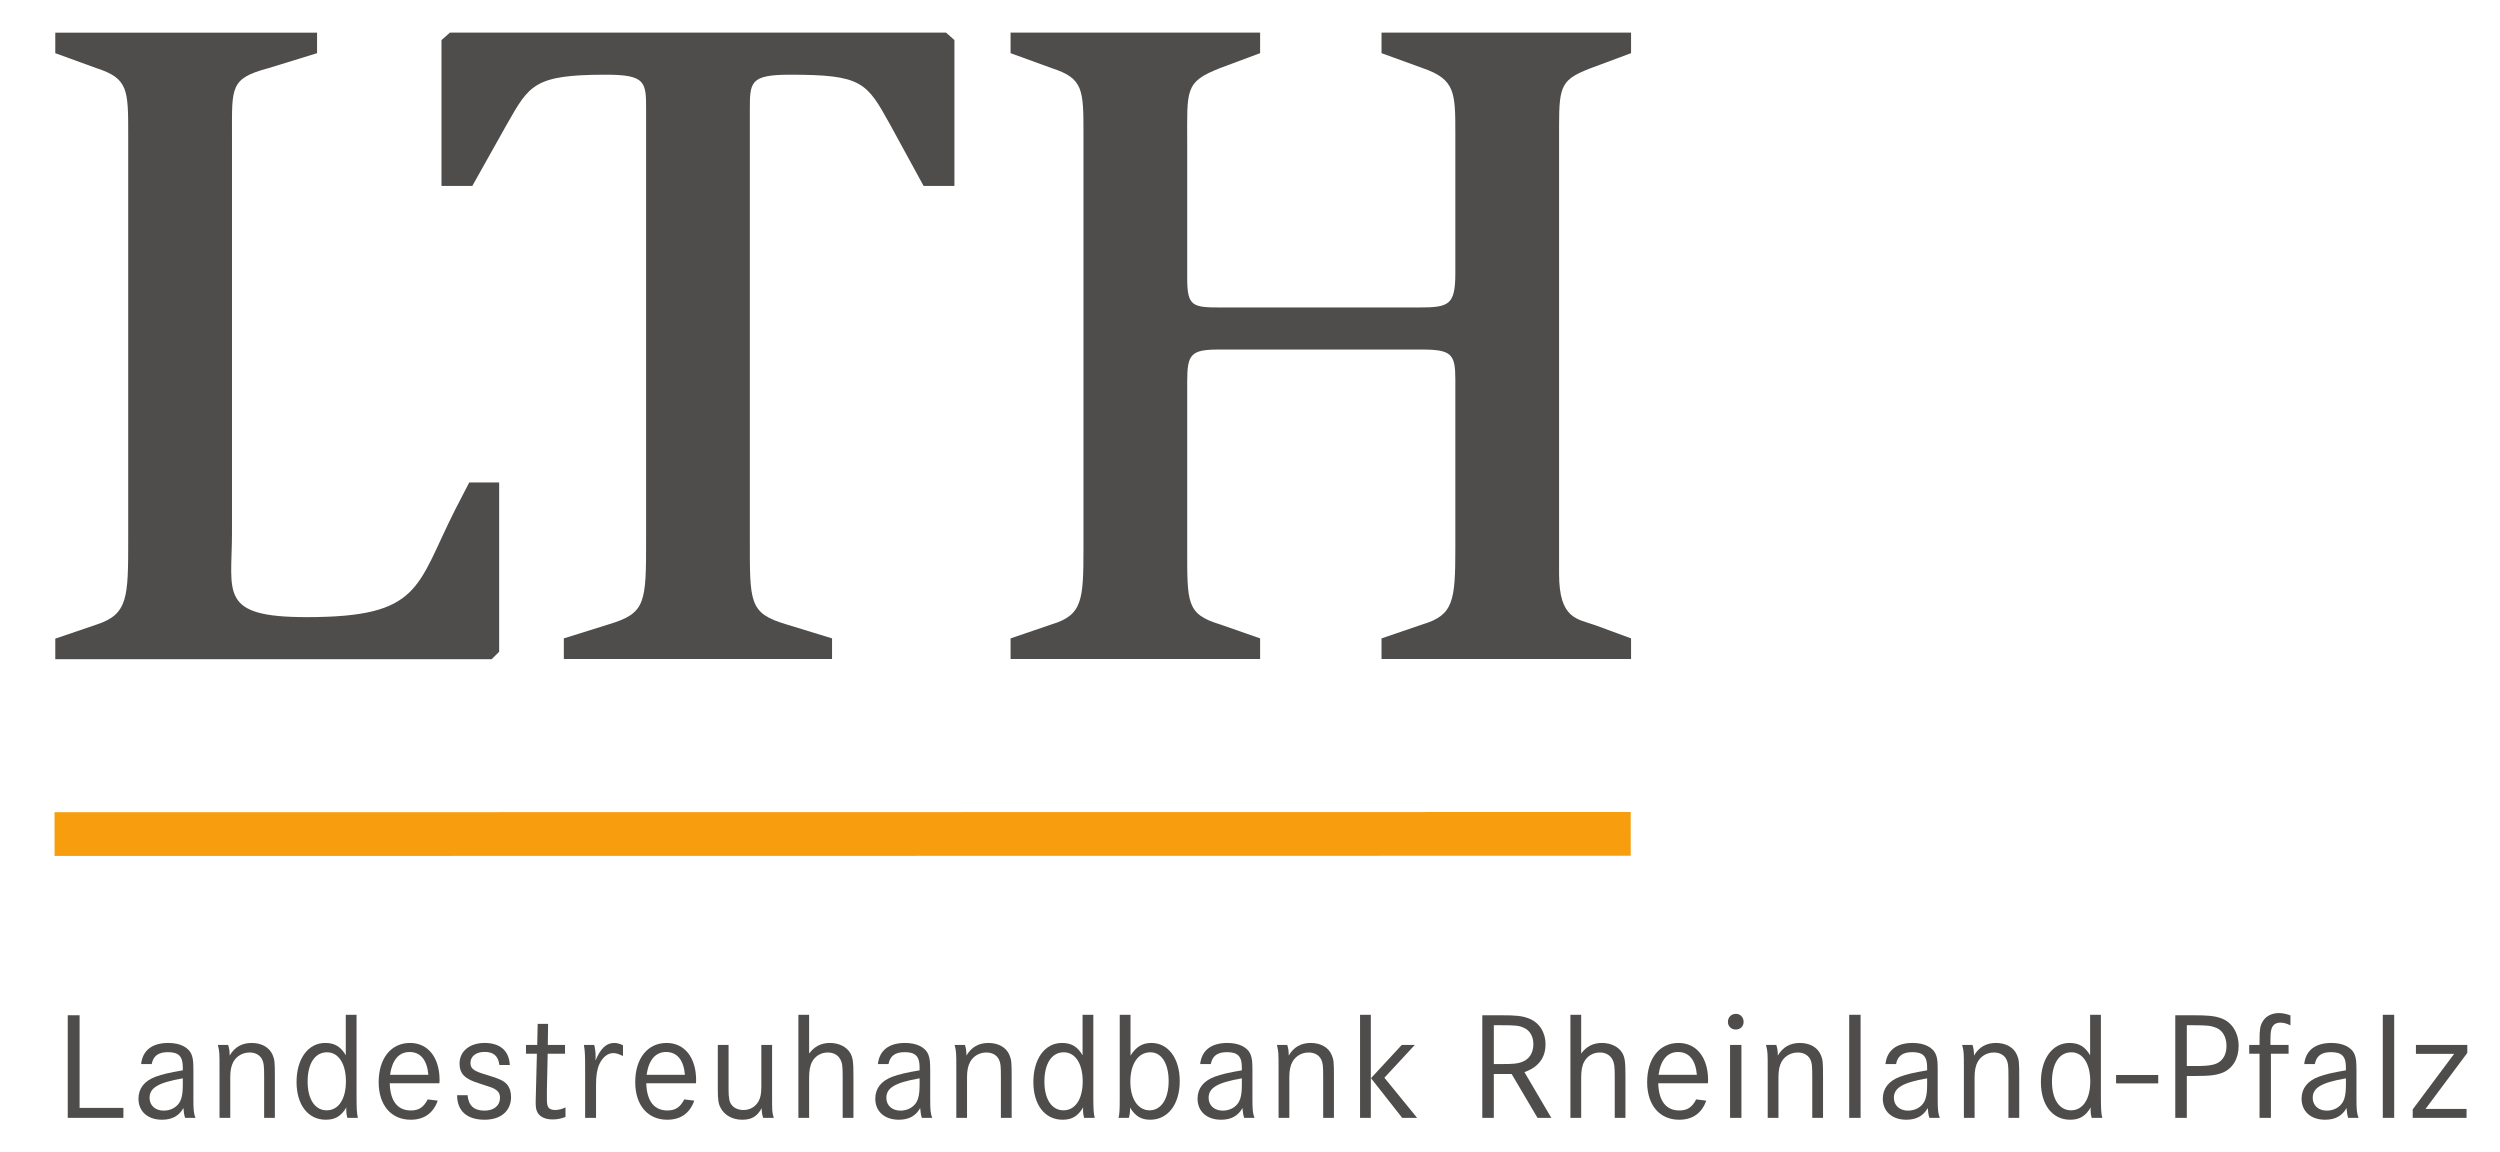
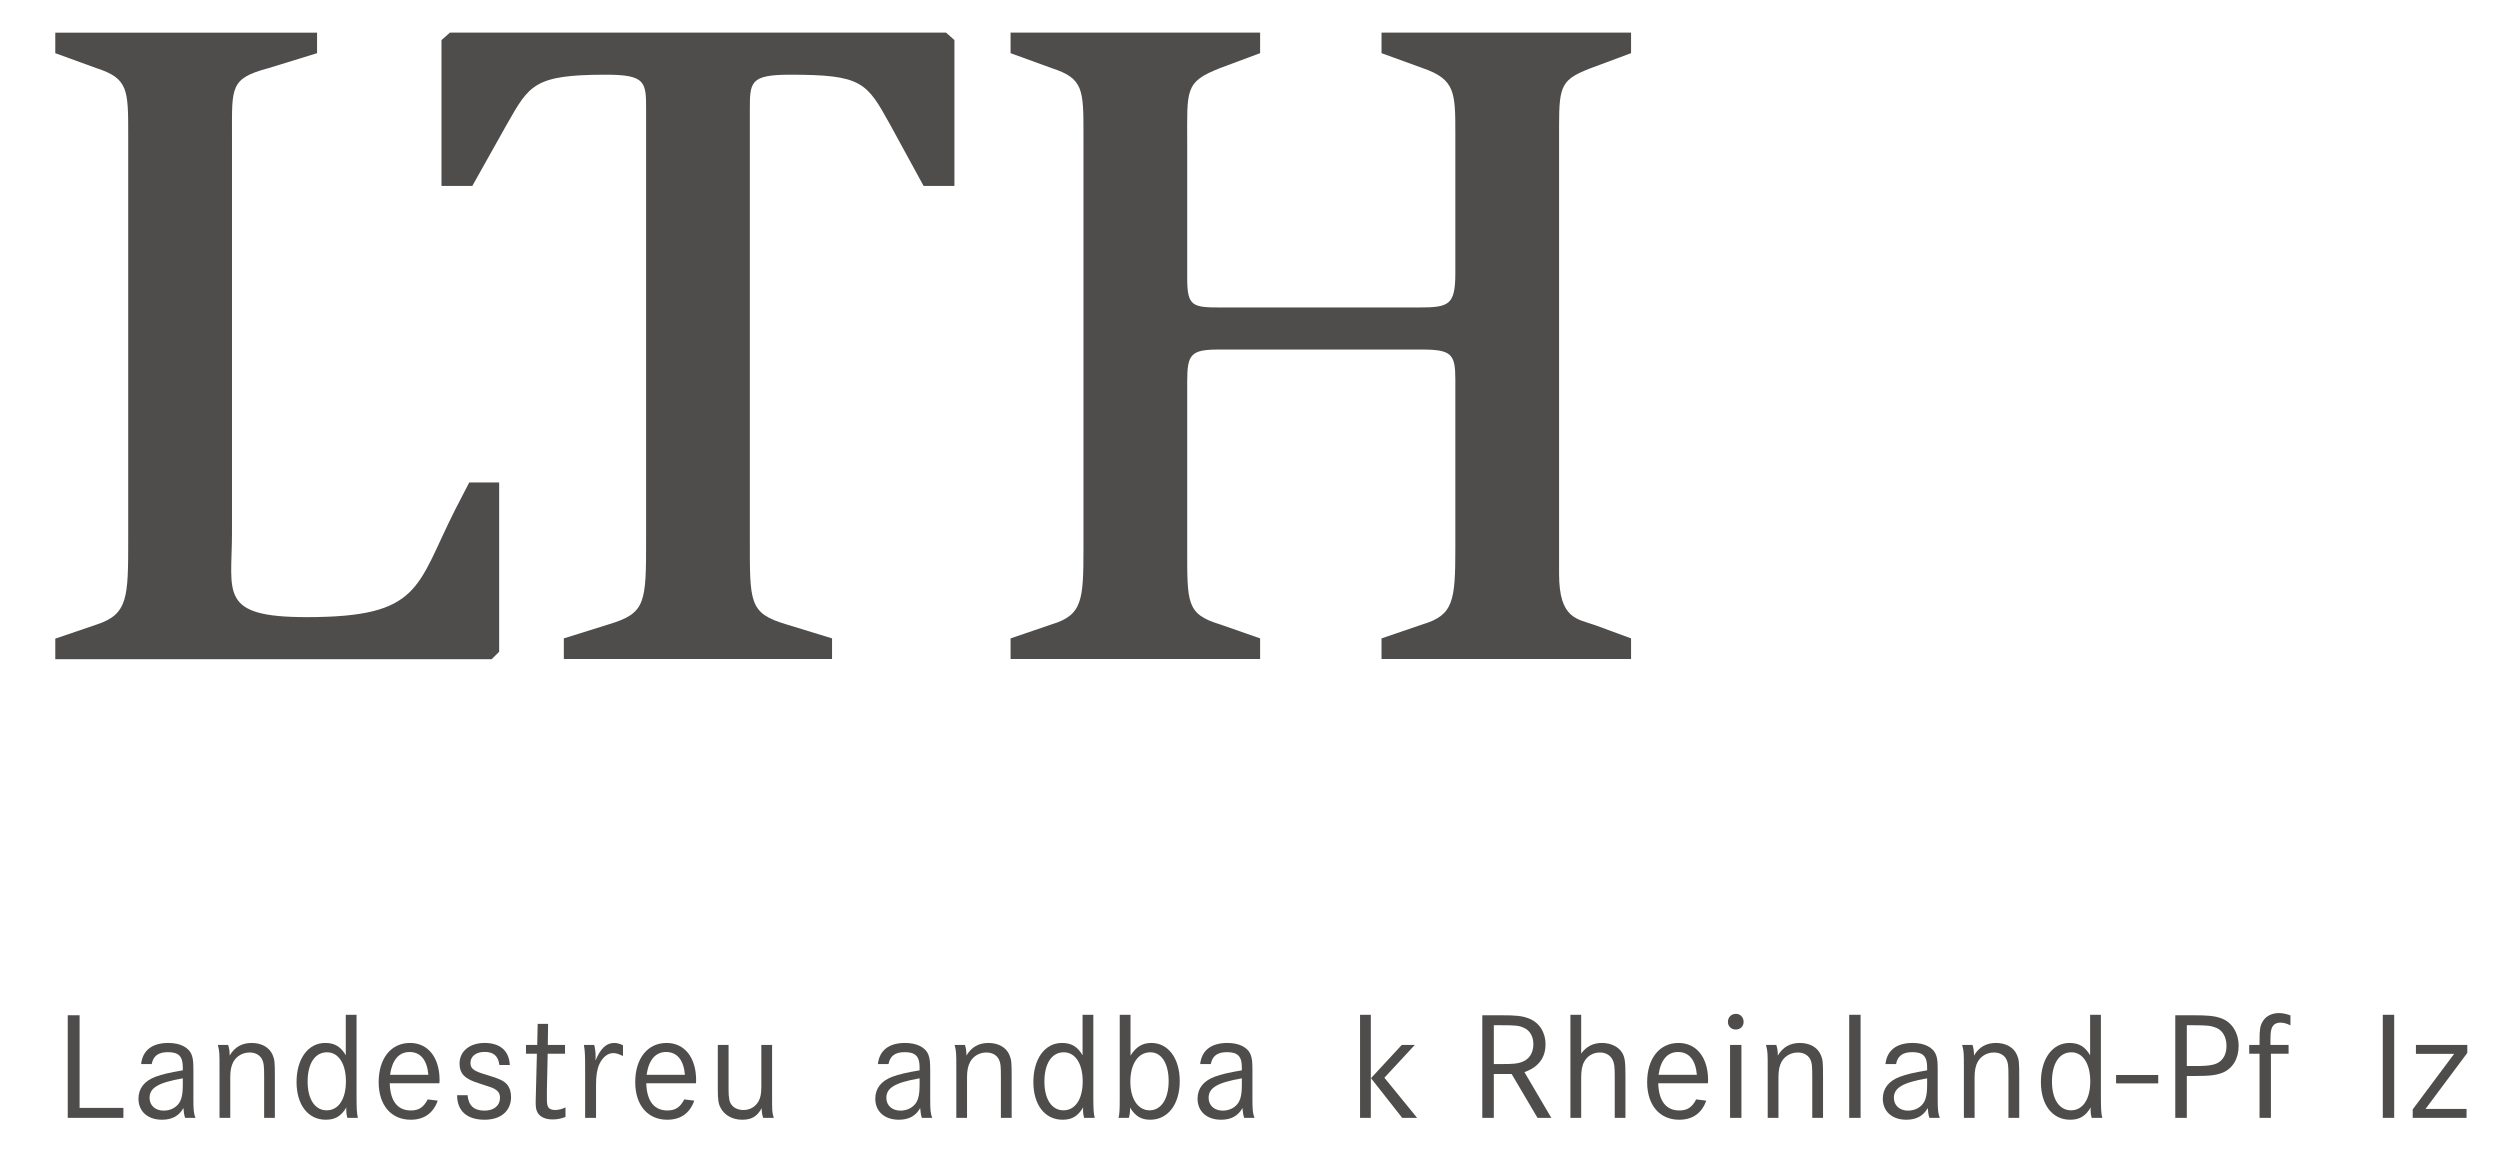
<svg xmlns="http://www.w3.org/2000/svg" version="1.0" width="1024" height="472" viewBox="-1.573 -1.573 120.565 55.577" id="svg4270">
  <defs id="defs4272" />
  <path d="M 1.69,47.392 L 1.69,52.341 L 4.374,52.341 L 4.374,51.86 L 2.261,51.86 L 2.261,47.392 L 1.69,47.392" id="path2593" style="fill:#4f4c4c;fill-opacity:1;fill-rule:nonzero;stroke:none" />
  <path d="M 7.239,50.783 C 7.239,51.147 7.194,51.386 7.105,51.555 C 6.956,51.828 6.66,51.992 6.317,51.992 C 5.91,51.992 5.636,51.74 5.636,51.376 C 5.636,50.893 6.051,50.642 7.239,50.434 L 7.239,50.783 z M 5.74,49.746 C 5.814,49.35 6.067,49.172 6.518,49.172 C 7.038,49.172 7.239,49.372 7.239,49.9 L 7.239,50.048 C 6.586,50.161 6.259,50.234 5.918,50.361 C 5.383,50.561 5.101,50.925 5.101,51.416 C 5.101,52.031 5.547,52.431 6.237,52.431 C 6.719,52.431 7.06,52.246 7.268,51.867 C 7.291,52.097 7.298,52.18 7.35,52.341 L 7.847,52.341 C 7.766,52.097 7.75,51.984 7.75,51.416 L 7.75,50.092 C 7.75,49.655 7.735,49.484 7.669,49.309 C 7.534,48.942 7.113,48.728 6.541,48.728 C 5.761,48.728 5.302,49.084 5.228,49.746 L 5.74,49.746" id="path2595" style="fill:#4f4c4c;fill-opacity:1;fill-rule:evenodd;stroke:none" />
  <path d="M 8.929,48.823 C 9.01,49.15 9.01,49.179 9.01,50.019 L 9.01,52.341 L 9.528,52.341 L 9.528,50.375 C 9.528,50.041 9.581,49.812 9.684,49.626 C 9.848,49.35 10.138,49.189 10.456,49.189 C 10.745,49.189 10.953,49.309 11.064,49.521 C 11.145,49.692 11.162,49.819 11.162,50.354 L 11.162,52.341 L 11.679,52.341 L 11.679,50.322 C 11.679,49.626 11.665,49.528 11.569,49.299 C 11.412,48.942 11.042,48.728 10.559,48.728 C 10.092,48.728 9.736,48.928 9.499,49.338 C 9.499,49.113 9.477,48.972 9.424,48.823 L 8.929,48.823" id="path2597" style="fill:#4f4c4c;fill-opacity:1;fill-rule:nonzero;stroke:none" />
  <path d="M 14.194,49.179 C 14.751,49.179 15.106,49.729 15.106,50.583 C 15.106,51.435 14.751,51.977 14.179,51.977 C 13.615,51.977 13.259,51.445 13.259,50.59 C 13.259,49.716 13.615,49.179 14.194,49.179 z M 15.619,47.37 L 15.099,47.37 L 15.099,49.321 C 14.854,48.906 14.566,48.728 14.106,48.728 C 13.282,48.728 12.725,49.492 12.725,50.612 C 12.725,51.718 13.282,52.431 14.135,52.431 C 14.588,52.431 14.877,52.26 15.128,51.835 C 15.121,51.896 15.121,51.926 15.121,51.962 C 15.121,52.097 15.137,52.199 15.174,52.341 L 15.684,52.341 C 15.633,52.133 15.619,51.926 15.619,51.303 L 15.619,47.37" id="path2599" style="fill:#4f4c4c;fill-opacity:1;fill-rule:evenodd;stroke:none" />
  <path d="M 17.234,50.263 C 17.339,49.543 17.664,49.165 18.176,49.165 C 18.704,49.165 19.021,49.55 19.082,50.263 L 17.234,50.263 z M 19.613,50.671 C 19.623,50.605 19.623,50.547 19.623,50.522 C 19.623,49.433 19.068,48.728 18.198,48.728 C 17.278,48.728 16.685,49.477 16.685,50.62 C 16.685,51.726 17.286,52.431 18.229,52.431 C 18.872,52.431 19.318,52.121 19.534,51.511 L 19.051,51.45 C 18.851,51.835 18.622,51.984 18.236,51.984 C 17.598,51.984 17.241,51.526 17.22,50.671 L 19.613,50.671" id="path2601" style="fill:#4f4c4c;fill-opacity:1;fill-rule:evenodd;stroke:none" />
  <path d="M 23.011,49.79 C 22.975,49.106 22.544,48.728 21.795,48.728 C 21.076,48.728 20.586,49.13 20.586,49.721 C 20.586,50.212 20.845,50.471 21.53,50.678 C 22.137,50.871 22.18,50.888 22.3,50.962 C 22.464,51.057 22.537,51.184 22.537,51.376 C 22.537,51.748 22.248,51.992 21.788,51.992 C 21.283,51.992 21.017,51.748 20.974,51.249 L 20.469,51.249 C 20.469,52.006 20.942,52.431 21.795,52.431 C 22.583,52.431 23.071,52.006 23.071,51.333 C 23.071,51.086 23.004,50.879 22.872,50.725 C 22.723,50.554 22.507,50.451 21.929,50.278 C 21.262,50.085 21.113,49.975 21.113,49.685 C 21.113,49.372 21.388,49.16 21.788,49.16 C 22.227,49.16 22.455,49.357 22.507,49.79 L 23.011,49.79" id="path2603" style="fill:#4f4c4c;fill-opacity:1;fill-rule:nonzero;stroke:none" />
  <path d="M 24.843,48.823 L 24.857,47.807 L 24.354,47.807 L 24.332,48.823 L 23.79,48.823 L 23.79,49.248 L 24.317,49.248 L 24.272,51.013 L 24.265,51.289 C 24.258,51.399 24.258,51.518 24.258,51.584 C 24.258,51.835 24.28,51.962 24.347,52.082 C 24.465,52.297 24.725,52.417 25.073,52.417 C 25.289,52.417 25.46,52.385 25.696,52.297 L 25.696,51.835 C 25.542,51.919 25.348,51.962 25.192,51.962 C 25.021,51.962 24.896,51.904 24.851,51.799 C 24.807,51.711 24.799,51.623 24.799,51.376 L 24.799,51.027 L 24.837,49.248 L 25.674,49.248 L 25.674,48.823 L 24.843,48.823" id="path2605" style="fill:#4f4c4c;fill-opacity:1;fill-rule:nonzero;stroke:none" />
  <path d="M 26.584,48.823 C 26.636,49.165 26.643,49.233 26.643,50.034 L 26.643,52.341 L 27.169,52.341 L 27.169,50.769 C 27.169,50.302 27.216,50.004 27.327,49.758 C 27.481,49.419 27.726,49.218 28.002,49.218 C 28.134,49.218 28.231,49.248 28.469,49.357 L 28.469,48.84 C 28.32,48.764 28.179,48.728 28.045,48.728 C 27.667,48.728 27.385,48.994 27.14,49.58 C 27.149,49.484 27.149,49.411 27.149,49.367 C 27.149,49.189 27.126,49.001 27.081,48.823 L 26.584,48.823" id="path2607" style="fill:#4f4c4c;fill-opacity:1;fill-rule:evenodd;stroke:none" />
  <path d="M 29.608,50.263 C 29.712,49.543 30.037,49.165 30.549,49.165 C 31.077,49.165 31.397,49.55 31.455,50.263 L 29.608,50.263 z M 31.989,50.671 C 31.996,50.605 31.996,50.547 31.996,50.522 C 31.996,49.433 31.44,48.728 30.573,48.728 C 29.652,48.728 29.059,49.477 29.059,50.62 C 29.059,51.726 29.659,52.431 30.602,52.431 C 31.248,52.431 31.692,52.121 31.907,51.511 L 31.426,51.45 C 31.224,51.835 30.994,51.984 30.609,51.984 C 29.971,51.984 29.615,51.526 29.592,50.671 L 31.989,50.671" id="path2609" style="fill:#4f4c4c;fill-opacity:1;fill-rule:evenodd;stroke:none" />
  <path d="M 33.042,48.823 L 33.042,50.976 C 33.042,51.457 33.071,51.674 33.183,51.867 C 33.368,52.221 33.76,52.431 34.221,52.431 C 34.673,52.431 34.948,52.268 35.155,51.874 C 35.162,52.06 35.178,52.185 35.231,52.341 L 35.743,52.341 C 35.66,52.082 35.66,52.038 35.66,51.274 L 35.66,48.823 L 35.141,48.823 L 35.141,50.82 C 35.141,51.169 35.104,51.376 35,51.555 C 34.843,51.813 34.592,51.962 34.28,51.962 C 34.029,51.962 33.813,51.867 33.695,51.696 C 33.598,51.564 33.561,51.369 33.561,50.976 L 33.561,48.823 L 33.042,48.823" id="path2611" style="fill:#4f4c4c;fill-opacity:1;fill-rule:nonzero;stroke:none" />
-   <path d="M 36.929,47.37 L 36.929,52.341 L 37.446,52.341 L 37.446,50.405 C 37.446,50.063 37.492,49.812 37.595,49.626 C 37.751,49.35 38.025,49.189 38.345,49.189 C 38.627,49.189 38.835,49.309 38.953,49.521 C 39.042,49.685 39.064,49.841 39.064,50.354 L 39.064,52.341 L 39.584,52.341 L 39.584,50.322 C 39.584,49.626 39.554,49.426 39.427,49.208 C 39.249,48.913 38.878,48.728 38.456,48.728 C 38.025,48.728 37.707,48.891 37.446,49.24 L 37.446,47.37 L 36.929,47.37" id="path2613" style="fill:#4f4c4c;fill-opacity:1;fill-rule:evenodd;stroke:none" />
  <path d="M 42.774,50.783 C 42.774,51.147 42.728,51.386 42.64,51.555 C 42.492,51.828 42.194,51.992 41.854,51.992 C 41.446,51.992 41.171,51.74 41.171,51.376 C 41.171,50.893 41.587,50.642 42.774,50.434 L 42.774,50.783 z M 41.275,49.746 C 41.349,49.35 41.601,49.172 42.053,49.172 C 42.572,49.172 42.774,49.372 42.774,49.9 L 42.774,50.048 C 42.121,50.161 41.794,50.234 41.453,50.361 C 40.919,50.561 40.637,50.925 40.637,51.416 C 40.637,52.031 41.082,52.431 41.772,52.431 C 42.252,52.431 42.595,52.246 42.803,51.867 C 42.825,52.097 42.832,52.18 42.884,52.341 L 43.381,52.341 C 43.299,52.097 43.286,51.984 43.286,51.416 L 43.286,50.092 C 43.286,49.655 43.269,49.484 43.203,49.309 C 43.069,48.942 42.648,48.728 42.074,48.728 C 41.297,48.728 40.836,49.084 40.763,49.746 L 41.275,49.746" id="path2615" style="fill:#4f4c4c;fill-opacity:1;fill-rule:evenodd;stroke:none" />
  <path d="M 44.463,48.823 C 44.545,49.15 44.545,49.179 44.545,50.019 L 44.545,52.341 L 45.062,52.341 L 45.062,50.375 C 45.062,50.041 45.116,49.812 45.221,49.626 C 45.381,49.35 45.671,49.189 45.991,49.189 C 46.28,49.189 46.488,49.309 46.598,49.521 C 46.681,49.692 46.695,49.819 46.695,50.354 L 46.695,52.341 L 47.215,52.341 L 47.215,50.322 C 47.215,49.626 47.199,49.528 47.103,49.299 C 46.948,48.942 46.576,48.728 46.095,48.728 C 45.628,48.728 45.272,48.928 45.033,49.338 C 45.033,49.113 45.011,48.972 44.96,48.823 L 44.463,48.823" id="path2617" style="fill:#4f4c4c;fill-opacity:1;fill-rule:nonzero;stroke:none" />
  <path d="M 49.729,49.179 C 50.285,49.179 50.641,49.729 50.641,50.583 C 50.641,51.435 50.285,51.977 49.714,51.977 C 49.15,51.977 48.794,51.445 48.794,50.59 C 48.794,49.716 49.15,49.179 49.729,49.179 z M 51.153,47.37 L 50.634,47.37 L 50.634,49.321 C 50.388,48.906 50.099,48.728 49.64,48.728 C 48.818,48.728 48.261,49.492 48.261,50.612 C 48.261,51.718 48.818,52.431 49.67,52.431 C 50.122,52.431 50.412,52.26 50.663,51.835 C 50.655,51.896 50.655,51.926 50.655,51.962 C 50.655,52.097 50.67,52.199 50.708,52.341 L 51.22,52.341 C 51.168,52.133 51.153,51.926 51.153,51.303 L 51.153,47.37" id="path2619" style="fill:#4f4c4c;fill-opacity:1;fill-rule:evenodd;stroke:none" />
  <path d="M 53.904,49.179 C 54.446,49.179 54.786,49.721 54.786,50.568 C 54.786,51.428 54.423,51.977 53.867,51.977 C 53.31,51.977 52.939,51.428 52.939,50.598 C 52.939,49.736 53.318,49.179 53.904,49.179 z M 52.427,47.37 L 52.427,51.347 C 52.427,51.955 52.42,52.126 52.368,52.341 L 52.866,52.341 C 52.909,52.192 52.924,52.067 52.924,51.926 L 52.924,51.845 C 53.17,52.253 53.458,52.431 53.897,52.431 C 54.75,52.431 55.321,51.689 55.321,50.568 C 55.321,49.47 54.765,48.728 53.955,48.728 C 53.519,48.728 53.215,48.913 52.947,49.338 L 52.947,47.37 L 52.427,47.37" id="path2621" style="fill:#4f4c4c;fill-opacity:1;fill-rule:evenodd;stroke:none" />
  <path d="M 58.316,50.783 C 58.316,51.147 58.271,51.386 58.181,51.555 C 58.035,51.828 57.738,51.992 57.397,51.992 C 56.989,51.992 56.714,51.74 56.714,51.376 C 56.714,50.893 57.128,50.642 58.316,50.434 L 58.316,50.783 z M 56.819,49.746 C 56.892,49.35 57.143,49.172 57.596,49.172 C 58.116,49.172 58.316,49.372 58.316,49.9 L 58.316,50.048 C 57.664,50.161 57.338,50.234 56.996,50.361 C 56.461,50.561 56.18,50.925 56.18,51.416 C 56.18,52.031 56.626,52.431 57.314,52.431 C 57.796,52.431 58.138,52.246 58.345,51.867 C 58.369,52.097 58.376,52.18 58.428,52.341 L 58.925,52.341 C 58.843,52.097 58.827,51.984 58.827,51.416 L 58.827,50.092 C 58.827,49.655 58.813,49.484 58.746,49.309 C 58.613,48.942 58.191,48.728 57.619,48.728 C 56.84,48.728 56.38,49.084 56.306,49.746 L 56.819,49.746" id="path2623" style="fill:#4f4c4c;fill-opacity:1;fill-rule:evenodd;stroke:none" />
-   <path d="M 60.007,48.823 C 60.087,49.15 60.087,49.179 60.087,50.019 L 60.087,52.341 L 60.606,52.341 L 60.606,50.375 C 60.606,50.041 60.659,49.812 60.763,49.626 C 60.925,49.35 61.216,49.189 61.533,49.189 C 61.824,49.189 62.031,49.309 62.141,49.521 C 62.224,49.692 62.239,49.819 62.239,50.354 L 62.239,52.341 L 62.758,52.341 L 62.758,50.322 C 62.758,49.626 62.744,49.528 62.646,49.299 C 62.493,48.942 62.119,48.728 61.639,48.728 C 61.17,48.728 60.814,48.928 60.577,49.338 C 60.577,49.113 60.555,48.972 60.504,48.823 L 60.007,48.823" id="path2625" style="fill:#4f4c4c;fill-opacity:1;fill-rule:nonzero;stroke:none" />
  <path d="M 64.537,47.37 L 64.017,47.37 L 64.017,52.341 L 64.537,52.341 L 64.537,47.37 z M 66.029,48.823 L 64.545,50.427 L 66.05,52.341 L 66.77,52.341 L 65.191,50.405 L 66.659,48.823 L 66.029,48.823" id="path2627" style="fill:#4f4c4c;fill-opacity:1;fill-rule:evenodd;stroke:none" />
  <path d="M 70.469,49.746 L 70.469,47.873 L 70.802,47.873 C 71.507,47.873 71.678,47.888 71.908,47.993 C 72.206,48.12 72.376,48.408 72.376,48.786 C 72.376,49.208 72.177,49.521 71.819,49.648 C 71.59,49.729 71.419,49.746 70.816,49.746 L 70.469,49.746 z M 69.913,47.392 L 69.913,52.341 L 70.469,52.341 L 70.469,50.227 L 71.329,50.227 L 72.576,52.341 L 73.242,52.341 L 71.946,50.136 C 72.62,49.895 72.962,49.448 72.962,48.793 C 72.962,48.208 72.657,47.741 72.161,47.548 C 71.834,47.422 71.552,47.392 70.787,47.392 L 69.913,47.392" id="path2629" style="fill:#4f4c4c;fill-opacity:1;fill-rule:evenodd;stroke:none" />
  <path d="M 74.163,47.37 L 74.163,52.341 L 74.682,52.341 L 74.682,50.405 C 74.682,50.063 74.726,49.812 74.831,49.626 C 74.988,49.35 75.26,49.189 75.58,49.189 C 75.861,49.189 76.069,49.309 76.188,49.521 C 76.276,49.685 76.301,49.841 76.301,50.354 L 76.301,52.341 L 76.817,52.341 L 76.817,50.322 C 76.817,49.626 76.788,49.426 76.664,49.208 C 76.486,48.913 76.114,48.728 75.691,48.728 C 75.26,48.728 74.941,48.891 74.682,49.24 L 74.682,47.37 L 74.163,47.37" id="path2631" style="fill:#4f4c4c;fill-opacity:1;fill-rule:evenodd;stroke:none" />
  <path d="M 78.414,50.263 C 78.516,49.543 78.843,49.165 79.356,49.165 C 79.882,49.165 80.2,49.55 80.262,50.263 L 78.414,50.263 z M 80.796,50.671 C 80.803,50.605 80.803,50.547 80.803,50.522 C 80.803,49.433 80.246,48.728 79.377,48.728 C 78.458,48.728 77.864,49.477 77.864,50.62 C 77.864,51.726 78.465,52.431 79.407,52.431 C 80.053,52.431 80.498,52.121 80.713,51.511 L 80.229,51.45 C 80.029,51.835 79.8,51.984 79.414,51.984 C 78.778,51.984 78.421,51.526 78.399,50.671 L 80.796,50.671" id="path2633" style="fill:#4f4c4c;fill-opacity:1;fill-rule:evenodd;stroke:none" />
  <path d="M 82.145,47.324 C 81.921,47.324 81.759,47.49 81.759,47.712 C 81.759,47.927 81.921,48.081 82.137,48.081 C 82.36,48.081 82.516,47.927 82.516,47.712 C 82.516,47.49 82.36,47.324 82.145,47.324 z M 81.862,48.823 L 81.862,52.341 L 82.411,52.341 L 82.411,48.823 L 81.862,48.823" id="path2635" style="fill:#4f4c4c;fill-opacity:1;fill-rule:evenodd;stroke:none" />
  <path d="M 83.594,48.823 C 83.678,49.15 83.678,49.179 83.678,50.019 L 83.678,52.341 L 84.197,52.341 L 84.197,50.375 C 84.197,50.041 84.248,49.812 84.352,49.626 C 84.515,49.35 84.806,49.189 85.124,49.189 C 85.413,49.189 85.62,49.309 85.733,49.521 C 85.813,49.692 85.827,49.819 85.827,50.354 L 85.827,52.341 L 86.347,52.341 L 86.347,50.322 C 86.347,49.626 86.332,49.528 86.236,49.299 C 86.081,48.942 85.711,48.728 85.227,48.728 C 84.761,48.728 84.405,48.928 84.166,49.338 C 84.166,49.113 84.143,48.972 84.092,48.823 L 83.594,48.823" id="path2637" style="fill:#4f4c4c;fill-opacity:1;fill-rule:nonzero;stroke:none" />
  <path d="M 87.609,52.341 L 88.158,52.341 L 88.158,47.37 L 87.609,47.37 L 87.609,52.341 z" id="path2639" style="fill:#4f4c4c;fill-opacity:1;fill-rule:nonzero;stroke:none" />
  <path d="M 91.367,50.783 C 91.367,51.147 91.321,51.386 91.234,51.555 C 91.085,51.828 90.789,51.992 90.447,51.992 C 90.04,51.992 89.764,51.74 89.764,51.376 C 89.764,50.893 90.179,50.642 91.367,50.434 L 91.367,50.783 z M 89.869,49.746 C 89.942,49.35 90.196,49.172 90.647,49.172 C 91.167,49.172 91.367,49.372 91.367,49.9 L 91.367,50.048 C 90.713,50.161 90.386,50.234 90.047,50.361 C 89.513,50.561 89.23,50.925 89.23,51.416 C 89.23,52.031 89.677,52.431 90.364,52.431 C 90.847,52.431 91.189,52.246 91.396,51.867 C 91.419,52.097 91.426,52.18 91.477,52.341 L 91.975,52.341 C 91.895,52.097 91.877,51.984 91.877,51.416 L 91.877,50.092 C 91.877,49.655 91.865,49.484 91.797,49.309 C 91.663,48.942 91.241,48.728 90.669,48.728 C 89.891,48.728 89.43,49.084 89.357,49.746 L 89.869,49.746" id="path2641" style="fill:#4f4c4c;fill-opacity:1;fill-rule:evenodd;stroke:none" />
  <path d="M 93.056,48.823 C 93.14,49.15 93.14,49.179 93.14,50.019 L 93.14,52.341 L 93.656,52.341 L 93.656,50.375 C 93.656,50.041 93.71,49.812 93.813,49.626 C 93.976,49.35 94.267,49.189 94.584,49.189 C 94.875,49.189 95.082,49.309 95.191,49.521 C 95.275,49.692 95.289,49.819 95.289,50.354 L 95.289,52.341 L 95.809,52.341 L 95.809,50.322 C 95.809,49.626 95.794,49.528 95.697,49.299 C 95.54,48.942 95.17,48.728 94.688,48.728 C 94.221,48.728 93.865,48.928 93.627,49.338 C 93.627,49.113 93.605,48.972 93.554,48.823 L 93.056,48.823" id="path2643" style="fill:#4f4c4c;fill-opacity:1;fill-rule:nonzero;stroke:none" />
  <path d="M 98.323,49.179 C 98.879,49.179 99.235,49.729 99.235,50.583 C 99.235,51.435 98.879,51.977 98.309,51.977 C 97.744,51.977 97.388,51.445 97.388,50.59 C 97.388,49.716 97.744,49.179 98.323,49.179 z M 99.748,47.37 L 99.228,47.37 L 99.228,49.321 C 98.981,48.906 98.694,48.728 98.233,48.728 C 97.41,48.728 96.854,49.492 96.854,50.612 C 96.854,51.718 97.41,52.431 98.264,52.431 C 98.718,52.431 99.006,52.26 99.257,51.835 C 99.25,51.896 99.25,51.926 99.25,51.962 C 99.25,52.097 99.265,52.199 99.303,52.341 L 99.814,52.341 C 99.763,52.133 99.748,51.926 99.748,51.303 L 99.748,47.37" id="path2645" style="fill:#4f4c4c;fill-opacity:1;fill-rule:evenodd;stroke:none" />
  <path d="M 100.48,50.678 L 102.513,50.678 L 102.513,50.273 L 100.48,50.273 L 100.48,50.678 z" id="path2647" style="fill:#4f4c4c;fill-opacity:1;fill-rule:nonzero;stroke:none" />
  <path d="M 103.892,49.841 L 103.892,47.873 L 104.179,47.873 C 104.855,47.873 105.055,47.895 105.3,47.993 C 105.62,48.12 105.805,48.444 105.805,48.876 C 105.805,49.35 105.576,49.677 105.161,49.775 C 104.929,49.826 104.75,49.841 104.238,49.841 L 103.892,49.841 z M 103.335,47.392 L 103.335,52.341 L 103.892,52.341 L 103.892,50.322 L 104.256,50.322 C 105.004,50.322 105.307,50.285 105.62,50.161 C 106.1,49.965 106.391,49.484 106.391,48.876 C 106.391,48.225 106.056,47.702 105.515,47.526 C 105.212,47.422 104.885,47.392 104.15,47.392 L 103.335,47.392" id="path2649" style="fill:#4f4c4c;fill-opacity:1;fill-rule:evenodd;stroke:none" />
  <path d="M 107.926,48.823 L 107.926,48.586 C 107.926,48.32 107.94,48.156 107.977,48.051 C 108.035,47.851 108.184,47.749 108.4,47.749 C 108.556,47.749 108.705,47.785 108.89,47.88 L 108.89,47.399 C 108.682,47.324 108.511,47.287 108.333,47.287 C 107.991,47.287 107.695,47.436 107.548,47.697 C 107.428,47.895 107.399,48.076 107.399,48.603 L 107.399,48.823 L 106.901,48.823 L 106.901,49.248 L 107.399,49.248 L 107.399,52.341 L 107.948,52.341 L 107.948,49.248 L 108.8,49.248 L 108.8,48.823 L 107.926,48.823" id="path2651" style="fill:#4f4c4c;fill-opacity:1;fill-rule:evenodd;stroke:none" />
-   <path d="M 111.565,50.783 C 111.565,51.147 111.518,51.386 111.43,51.555 C 111.281,51.828 110.986,51.992 110.644,51.992 C 110.237,51.992 109.964,51.74 109.964,51.376 C 109.964,50.893 110.376,50.642 111.565,50.434 L 111.565,50.783 z M 110.066,49.746 C 110.139,49.35 110.391,49.172 110.844,49.172 C 111.365,49.172 111.565,49.372 111.565,49.9 L 111.565,50.048 C 110.911,50.161 110.584,50.234 110.244,50.361 C 109.71,50.561 109.427,50.925 109.427,51.416 C 109.427,52.031 109.873,52.431 110.562,52.431 C 111.045,52.431 111.387,52.246 111.594,51.867 C 111.616,52.097 111.623,52.18 111.674,52.341 L 112.172,52.341 C 112.092,52.097 112.074,51.984 112.074,51.416 L 112.074,50.092 C 112.074,49.655 112.059,49.484 111.994,49.309 C 111.859,48.942 111.438,48.728 110.867,48.728 C 110.088,48.728 109.627,49.084 109.554,49.746 L 110.066,49.746" id="path2653" style="fill:#4f4c4c;fill-opacity:1;fill-rule:evenodd;stroke:none" />
  <path d="M 113.344,52.341 L 113.893,52.341 L 113.893,47.37 L 113.344,47.37 L 113.344,52.341 z" id="path2655" style="fill:#4f4c4c;fill-opacity:1;fill-rule:nonzero;stroke:none" />
  <path d="M 114.942,48.823 L 114.942,49.255 L 116.783,49.255 L 114.786,51.933 L 114.786,52.341 L 117.383,52.341 L 117.383,51.911 L 115.404,51.911 L 117.419,49.208 L 117.419,48.823 L 114.942,48.823" id="path2657" style="fill:#4f4c4c;fill-opacity:1;fill-rule:nonzero;stroke:none" />
-   <path d="M 1.054,38.655 L 77.071,38.644" id="path2669" style="fill:none;stroke:#f89d0e;stroke-width:2.109;stroke-linecap:butt;stroke-linejoin:miter;stroke-miterlimit:3.864;stroke-dasharray:none;stroke-opacity:1" />
  <path d="M 1.089,30.219 L 22.136,30.219 L 22.497,29.86 L 22.497,21.696 L 21.054,21.696 L 20.377,23.004 C 18.484,26.748 18.755,28.191 13.209,28.191 C 8.943,28.191 9.611,27.019 9.611,24.131 L 9.611,4.916 C 9.611,2.616 9.522,2.209 11.37,1.714 L 13.714,0.992 L 13.714,0.001 L 1.089,0.001 L 1.089,0.992 L 3.074,1.714 C 4.606,2.209 4.606,2.749 4.606,4.916 L 4.606,24.403 C 4.606,27.243 4.606,28.054 3.074,28.552 L 1.089,29.228 L 1.089,30.219" id="path2671" style="fill:#4f4c4c;fill-opacity:1;fill-rule:nonzero;stroke:none" />
  <path d="M 25.616,30.209 L 38.552,30.209 L 38.552,29.216 L 36.344,28.539 C 34.541,28 34.587,27.504 34.587,24.392 L 34.587,3.741 C 34.587,2.389 34.587,2.03 36.525,2.03 C 39.995,2.03 40.217,2.389 41.342,4.418 L 42.967,7.394 L 44.454,7.394 L 44.454,0.36 L 44.049,0 L 20.122,0 L 19.715,0.36 L 19.715,7.394 L 21.203,7.394 L 22.871,4.418 C 23.953,2.525 24.174,2.03 27.645,2.03 C 29.584,2.03 29.584,2.389 29.584,3.741 L 29.584,24.392 C 29.584,27.504 29.584,28 27.78,28.539 L 25.616,29.216 L 25.616,30.209" id="path2673" style="fill:#4f4c4c;fill-opacity:1;fill-rule:nonzero;stroke:none" />
  <path d="M 47.162,30.209 L 59.197,30.209 L 59.197,29.216 L 57.259,28.539 C 55.636,28.044 55.681,27.504 55.681,24.843 L 55.681,16.818 C 55.681,15.509 55.861,15.285 57.213,15.285 L 66.99,15.285 C 68.432,15.285 68.613,15.509 68.613,16.728 L 68.613,24.843 C 68.613,27.414 68.525,28.091 67.037,28.539 L 65.053,29.216 L 65.053,30.209 L 77.088,30.209 L 77.088,29.216 L 75.375,28.586 C 74.519,28.271 73.616,28.315 73.616,26.107 L 73.616,4.463 C 73.616,2.525 73.752,2.254 75.148,1.713 L 77.088,0.991 L 77.088,0 L 65.053,0 L 65.053,0.991 L 67.037,1.713 C 68.613,2.254 68.613,2.885 68.613,4.913 L 68.613,11.587 C 68.613,13.165 68.298,13.256 66.81,13.256 L 57.303,13.256 C 55.952,13.256 55.681,13.211 55.681,11.858 L 55.681,5.366 C 55.681,2.748 55.546,2.389 57.259,1.713 L 59.197,0.991 L 59.197,0 L 47.162,0 L 47.162,0.991 L 49.146,1.713 C 50.678,2.208 50.678,2.748 50.678,4.913 L 50.678,24.843 C 50.678,27.368 50.633,28.091 49.146,28.539 L 47.162,29.216 L 47.162,30.209" id="path2675" style="fill:#4f4c4c;fill-opacity:1;fill-rule:nonzero;stroke:none" />
</svg>